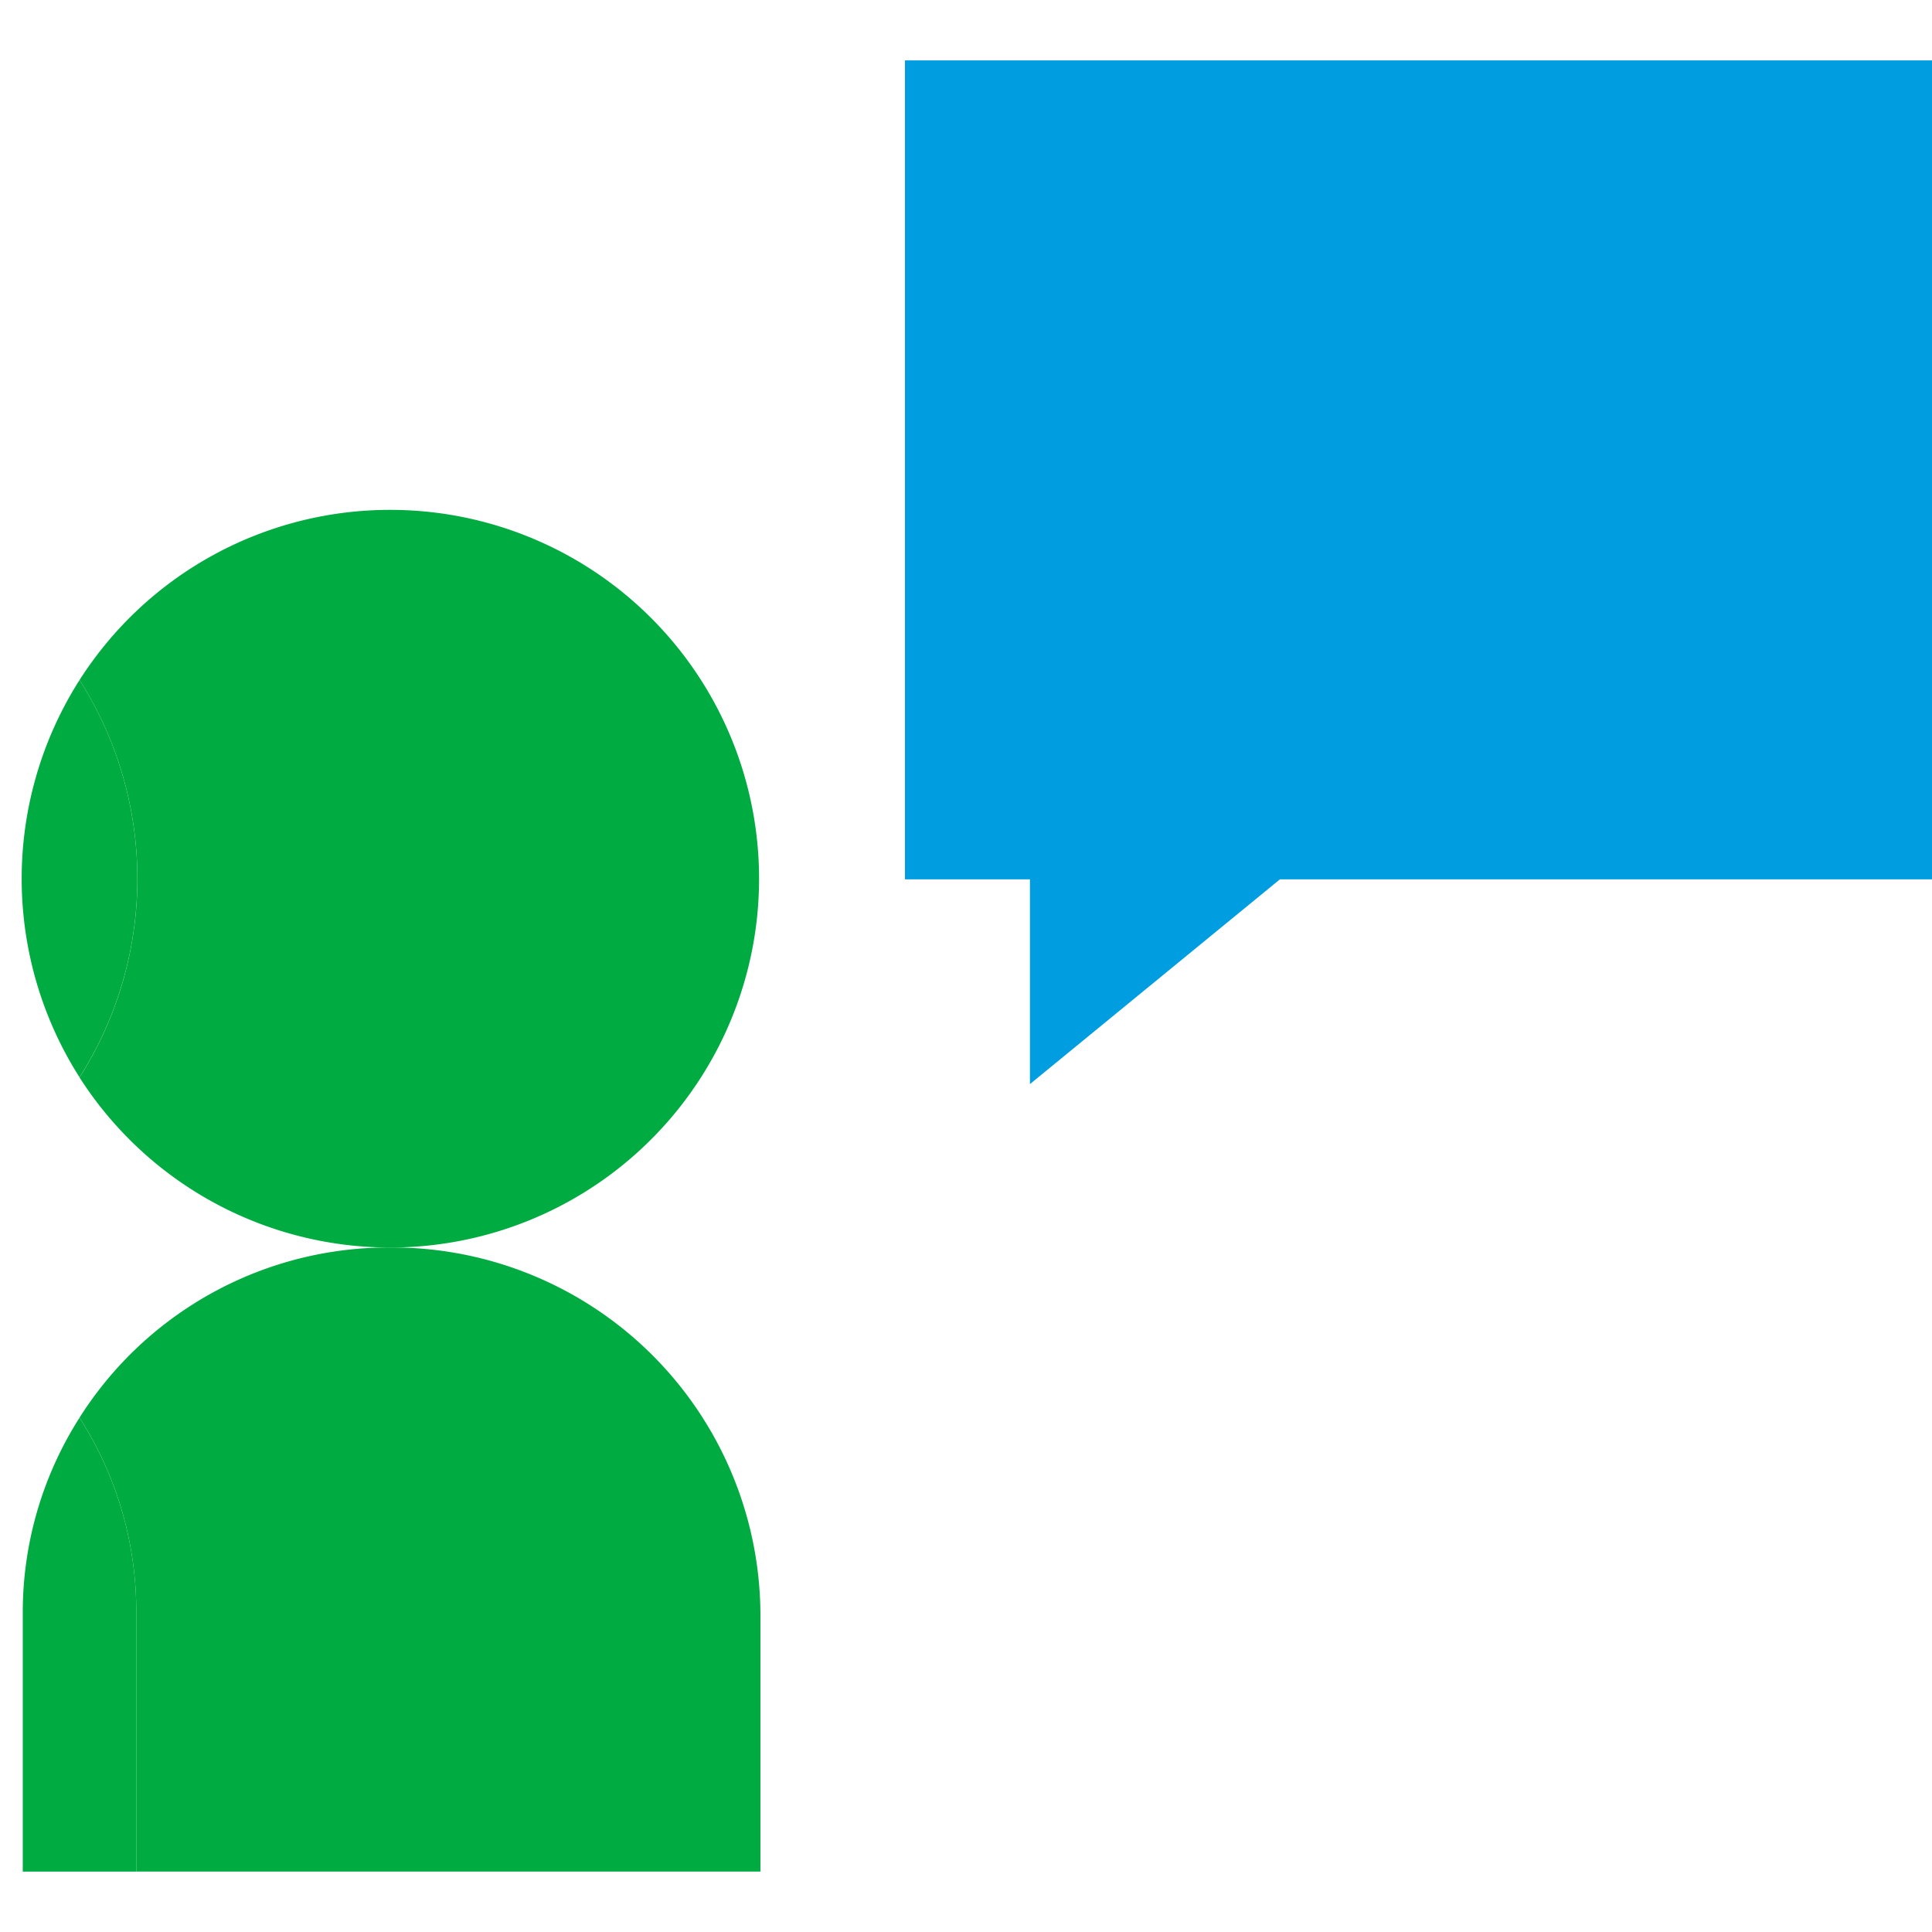
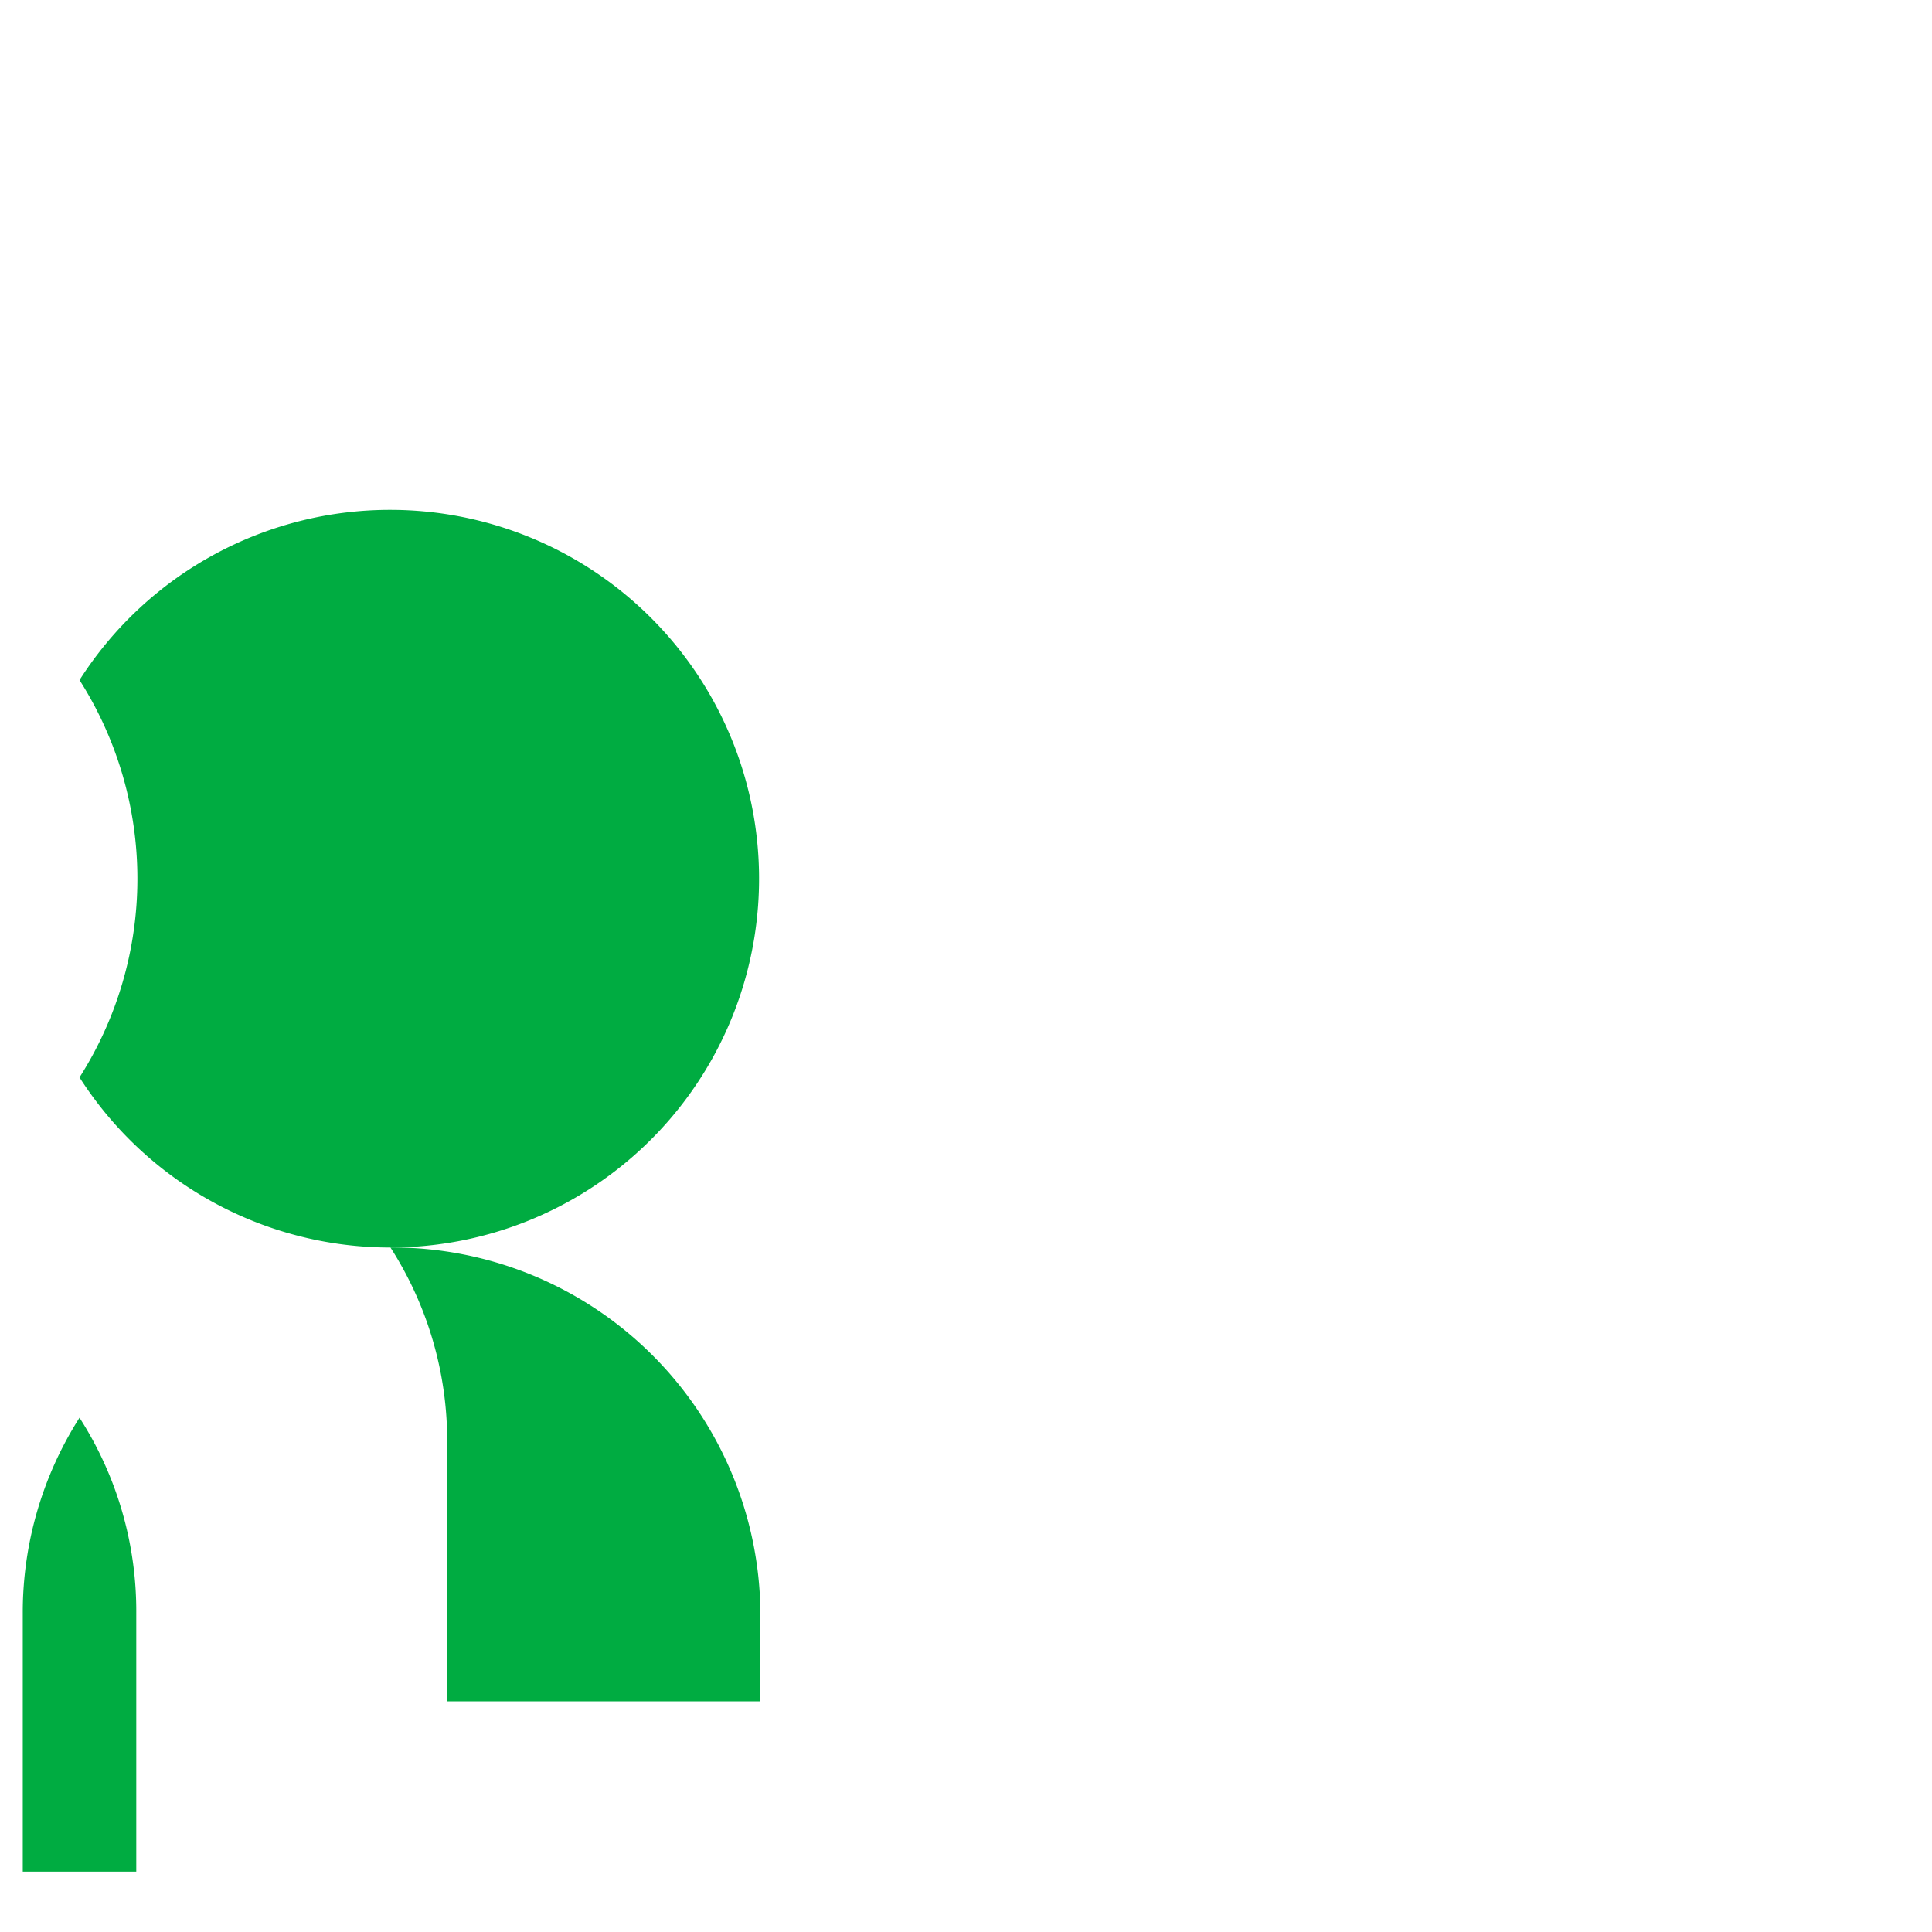
<svg xmlns="http://www.w3.org/2000/svg" width="32" height="32" viewBox="0 0 32 32">
  <defs>
    <clipPath id="clip-Behavioral-Interviews">
      <rect width="32" height="32" />
    </clipPath>
  </defs>
  <g id="Behavioral-Interviews" clip-path="url(#clip-Behavioral-Interviews)">
    <g id="Group_2817" data-name="Group 2817" transform="translate(-127.725 -4293.328)">
      <g id="Behavioral-Event-Interviews" transform="translate(142.714 4294.328)">
-         <path id="Path_5730" data-name="Path 5730" d="M4,8V21.565H6.07v3.391l4.14-3.391H21.6V8H4" transform="translate(-4 -8)" fill="#009de0" />
-       </g>
+         </g>
      <g id="People-Green" transform="translate(128.084 4301.773)">
-         <path id="Path_4032" data-name="Path 4032" d="M21.15,17A6.062,6.062,0,0,0,16,19.819a5.93,5.93,0,0,1,.94,3.233v4.285H27.278V23.062A6.1,6.1,0,0,0,21.15,17" transform="translate(-15.042 -4.783)" fill="#00ac41" />
+         <path id="Path_4032" data-name="Path 4032" d="M21.15,17a5.93,5.93,0,0,1,.94,3.233v4.285H27.278V23.062A6.1,6.1,0,0,0,21.15,17" transform="translate(-15.042 -4.783)" fill="#00ac41" />
        <path id="Path_4033" data-name="Path 4033" d="M21.169,4A6.1,6.1,0,0,0,16,6.819,6.127,6.127,0,0,1,16,13.4,6.109,6.109,0,1,0,21.169,4" transform="translate(-15.042 -4)" fill="#00ac41" />
        <path id="Path_4035" data-name="Path 4035" d="M15.94,20A6,6,0,0,0,15,23.233v4.285h1.88V23.242A5.93,5.93,0,0,0,15.94,20" transform="translate(-14.982 -4.963)" fill="#00ac41" />
-         <path id="Path_4037" data-name="Path 4037" d="M15.939,7a6.127,6.127,0,0,0,0,6.579,6.127,6.127,0,0,0,0-6.579" transform="translate(-14.981 -4.181)" fill="#00ac41" />
      </g>
    </g>
  </g>
</svg>